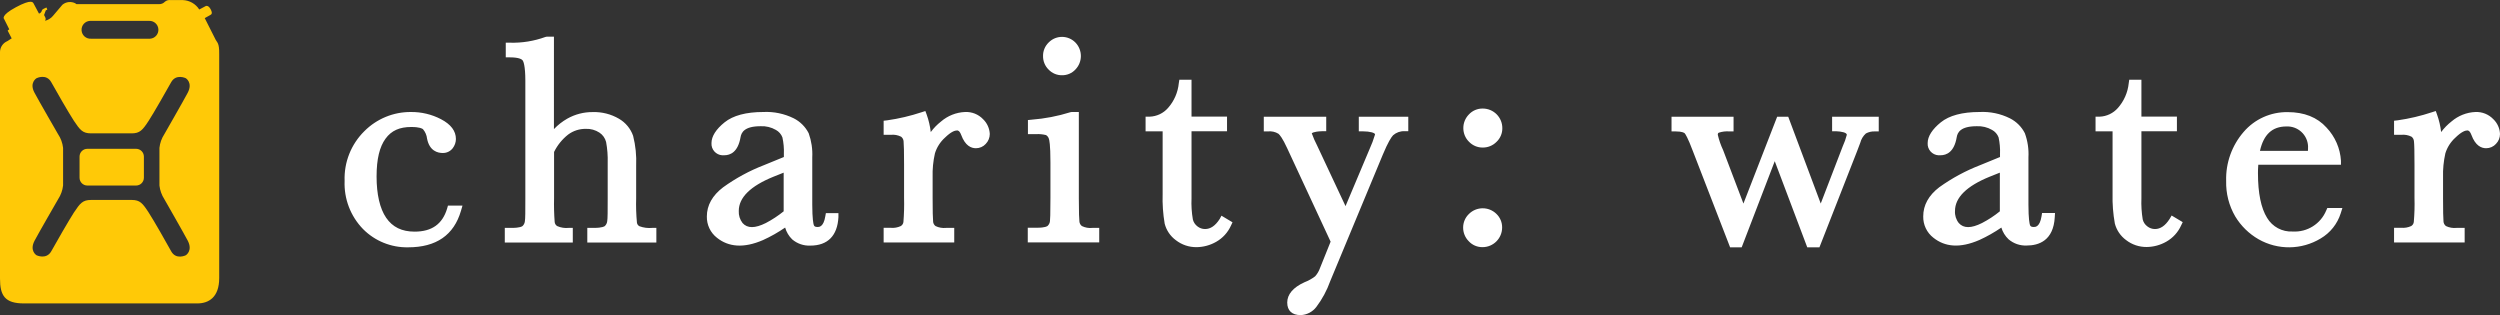
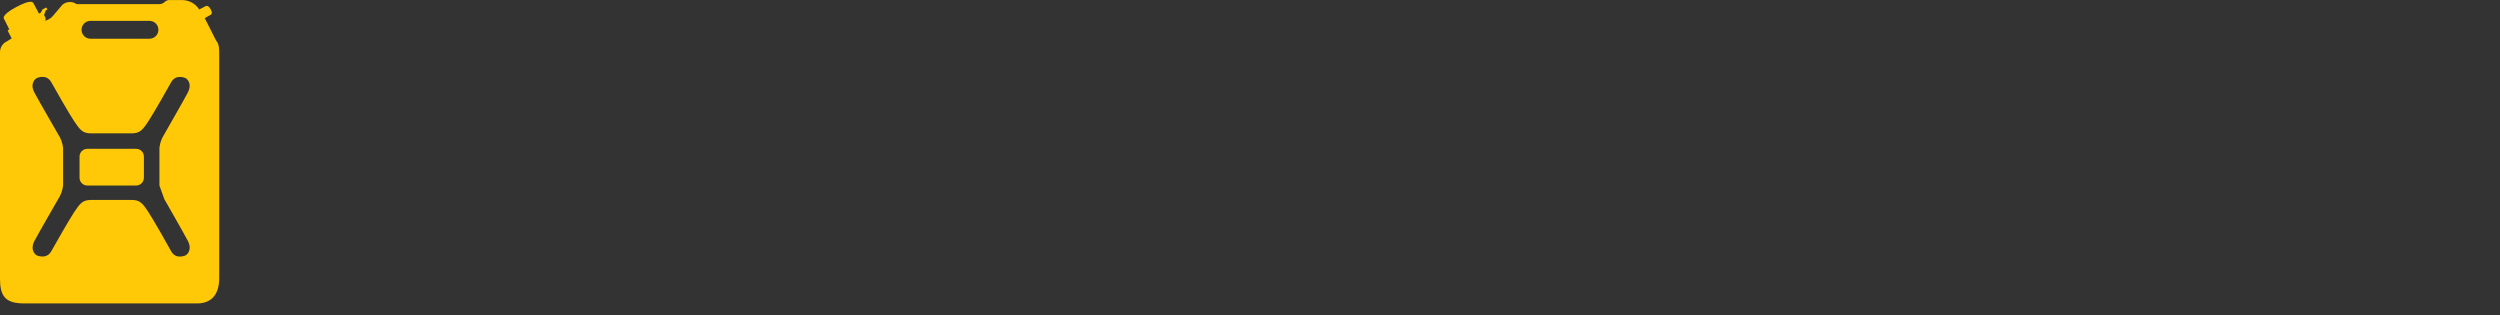
<svg xmlns="http://www.w3.org/2000/svg" id="Lager_2" data-name="Lager 2" viewBox="0 0 615.41 77.57">
  <rect x="0" y="0" width="615.41" height="77.57" fill="#333333" stroke="none" />
  <defs>
    <style>      .cls-1 {        fill: #fff;      }      .cls-2 {        fill: #ffc907;      }    </style>
  </defs>
  <g id="Lager_1-2" data-name="Lager 1">
-     <path class="cls-1" d="M110.06,51.35c-1.15,3.81-3.76,5.67-8,5.67-3.15,0-5.43-1.12-7-3.41s-2.36-5.82-2.36-10.15.74-7.31,2.2-9.32,3.48-2.88,6.33-2.88c2.06,0,2.73.39,2.9.55.56.66.91,1.47,1,2.33.6,3.06,2.66,3.52,3.84,3.52.96.03,1.88-.41,2.47-1.17.5-.65.78-1.44.79-2.26,0-2-1.24-3.62-3.69-4.9-2.27-1.18-4.8-1.78-7.36-1.76-4.3-.04-8.44,1.66-11.48,4.71-3.27,3.22-5.04,7.66-4.87,12.25-.18,4.4,1.46,8.69,4.53,11.85,2.93,2.96,6.95,4.59,11.12,4.5,6.89,0,11.26-3,13-9l.37-1.27h-3.58l-.21.74ZM157.43,55.7c-.36-.17-.6-.52-.64-.91-.19-1.99-.25-4-.19-6v-8c.11-2.48-.14-4.96-.75-7.36-.62-1.77-1.86-3.26-3.48-4.2-1.95-1.14-4.19-1.71-6.45-1.64-2.2-.02-4.36.54-6.28,1.62-1.21.69-2.32,1.56-3.28,2.57V9.02h-1.73l-.38.08c-2.8,1.02-5.77,1.5-8.75,1.41h-1v3.61h1c2.38,0,3,.53,3.17.76s.65,1.3.65,5v28.89c0,3.2,0,5.13-.12,5.74-.05.44-.26.84-.58,1.14-.08.07-.58.45-2.63.45h-1.73v3.61h16.74v-3.61h-1c-.97.1-1.94-.05-2.83-.44-.36-.21-.59-.59-.63-1-.15-1.96-.2-3.92-.15-5.88v-11.37c.82-1.67,2-3.13,3.46-4.28,1.26-.94,2.79-1.43,4.36-1.41,1.19-.05,2.37.28,3.37.94.81.54,1.38,1.36,1.62,2.3.31,1.68.44,3.4.39,5.11v8.7c0,3.17,0,5.08-.12,5.71-.05.44-.26.85-.58,1.16-.08.07-.59.46-2.66.46h-1.66v3.61h17v-3.61h-1c-1.06.1-2.14-.03-3.14-.4ZM203.16,53.25c-.43,2.63-1.52,2.63-1.93,2.63-.67,0-.82-.25-.91-.51s-.37-1.51-.37-4.93v-11.72c.1-2.01-.2-4.02-.88-5.92-.81-1.59-2.1-2.88-3.69-3.68-2.32-1.14-4.89-1.68-7.47-1.55-4.24,0-7.45.86-9.54,2.54s-3.23,3.43-3.23,5.11c-.1,1.57,1.09,2.91,2.66,3.01.16.01.33,0,.49-.01,1.48,0,3.37-.77,4-4.43.2-1.17.93-2.72,4.94-2.72,1.31-.07,2.62.25,3.76.91.74.4,1.31,1.05,1.61,1.84.29,1.34.42,2.71.36,4.08v.75l-4.89,2c-3.58,1.38-6.96,3.22-10.07,5.46-2.63,2-4,4.42-4,7.16-.05,2.05.87,4.01,2.5,5.27,2.81,2.24,6.53,2.64,11.32.56,1.9-.86,3.73-1.9,5.45-3.08.32,1.1.91,2.1,1.73,2.9,1.24,1.06,2.83,1.61,4.46,1.54,4.29,0,6.68-2.42,6.93-7v-1h-3.09l-.14.79ZM181.86,51.92c0-3.29,2.87-6.12,8.54-8.42l2.51-1v9.52c-1.37,1.1-2.84,2.07-4.39,2.88-2.66,1.33-4.54,1.35-5.73,0-.66-.85-.99-1.91-.93-2.98ZM237.56,27.57c-2.18.09-4.26.92-5.91,2.34-.96.75-1.81,1.62-2.53,2.6-.17-1.46-.5-2.9-1-4.29l-.33-.89-.9.29c-2.77.92-5.61,1.59-8.5,2l-.87.1v3.47h1.74c.88-.1,1.77.06,2.56.46.36.28.59.7.61,1.15.08.73.12,2.66.12,5.75v8.17c.05,1.98,0,3.96-.16,5.93-.05.42-.29.78-.65,1-.77.36-1.63.51-2.48.43h-1.74v3.61h17.38v-3.59h-2c-.89.09-1.79-.06-2.6-.45-.36-.27-.59-.69-.6-1.14-.08-.74-.12-2.67-.12-5.74v-5.16c-.06-1.97.13-3.94.57-5.87.46-1.48,1.31-2.81,2.46-3.85,1.51-1.47,2.44-1.78,3-1.78.14,0,.58,0,1,1.1,1,2.72,2.5,3.28,3.63,3.28.92,0,1.8-.38,2.41-1.06.64-.65.99-1.53,1-2.44-.06-1.38-.65-2.69-1.65-3.65-1.15-1.21-2.77-1.85-4.44-1.77h0ZM261.43,18.52c1.25.02,2.45-.49,3.3-1.41,1.79-1.85,1.79-4.79,0-6.64-1.78-1.82-4.7-1.86-6.52-.08-.03.03-.05.05-.08.08-.89.87-1.39,2.07-1.37,3.31-.02,1.26.47,2.47,1.37,3.35.86.9,2.05,1.41,3.3,1.39h0ZM266.33,55.65c-.37-.27-.59-.69-.62-1.15-.06-.53-.14-2-.14-5.73v-21.2h-1.76l-.34.06c-3.1.97-6.29,1.58-9.53,1.83l-.9.09v3.47h2c.82-.05,1.65.03,2.45.23.33.19.57.5.69.86.12.29.4,1.43.4,5.85v8.77c0,4.14-.07,5.38-.12,5.74-.05.44-.26.84-.58,1.14-.08.07-.57.45-2.59.45h-2.29v3.61h17.59v-3.57h-1.69c-.88.1-1.77-.06-2.57-.45ZM300.23,53.93c-1.07,1.65-2.24,2.45-3.59,2.45-.68,0-1.34-.23-1.87-.65-.56-.42-.96-1.02-1.13-1.7-.29-1.71-.41-3.45-.33-5.19v-16.52h8.74v-3.61h-8.74v-9.08h-3l-.13.84c-.22,2.27-1.15,4.41-2.66,6.11-1.14,1.31-2.78,2.08-4.52,2.14h-1v3.6h4.2v15.43c-.08,2.44.09,4.89.5,7.3.42,1.64,1.39,3.08,2.76,4.08,1.45,1.13,3.25,1.73,5.09,1.71,1.69-.02,3.35-.47,4.82-1.31,1.61-.91,2.89-2.31,3.65-4l.38-.81-2.72-1.63-.45.84ZM334.49,32.33h1c1.77,0,3,.38,3,.76-.37,1.25-.83,2.47-1.37,3.65l-5.9,14-7-14.93c-.51-.97-.94-1.97-1.31-3,0,0,.35-.44,2.56-.51h1v-3.56h-15.37v3.61h1c.91-.11,1.83.1,2.61.58.3.25,1,1.05,2.15,3.56l10.69,23-2.61,6.49c-.26.75-.67,1.45-1.2,2.04-.8.61-1.68,1.1-2.62,1.46-2.82,1.28-4.25,3-4.25,5s1.2,3.09,3.29,3.09c1.52-.05,2.94-.79,3.87-2,1.45-1.93,2.61-4.07,3.42-6.35l12.95-31.15c1.29-3.1,2.09-4.3,2.53-4.77.77-.68,1.77-1.04,2.79-1h.95v-3.56h-12.18v3.59ZM361.58,52.69c-.9.87-1.41,2.07-1.41,3.33,0,1.26.49,2.47,1.38,3.36.87.95,2.11,1.48,3.4,1.46,2.66,0,4.81-2.16,4.82-4.82.02-1.27-.49-2.49-1.41-3.37-1.89-1.85-4.92-1.83-6.78.04ZM365,26.72c-1.3-.02-2.55.51-3.43,1.47-.87.9-1.36,2.1-1.35,3.35,0,1.25.49,2.46,1.38,3.34.88.93,2.12,1.46,3.4,1.44,1.27.01,2.5-.49,3.39-1.4.93-.88,1.45-2.1,1.43-3.38,0-2.66-2.14-4.81-4.8-4.82,0,0-.01,0-.02,0ZM451,32.31h1c1.26.05,2.62.31,2.62.87-.25.97-.58,1.91-1,2.82l-5.42,14.1-8-21.36h-2.73l-8.3,21.37-5-13.16c-.57-1.21-1.01-2.47-1.31-3.77,0-.36.11-.45.26-.52.84-.28,1.73-.38,2.62-.31h1v-3.61h-15.27v3.61h1c1.67,0,2.15.36,2.26.48s.74,1,2,4.38l9.16,23.67h2.85l8.14-21.2,8,21.2h3l9.27-23.67.78-2.06c.23-.89.71-1.69,1.39-2.3.66-.35,1.41-.53,2.16-.5h1v-3.61h-11.48v3.57ZM502.55,53.25c-.43,2.63-1.52,2.63-1.93,2.63-.68,0-.83-.25-.92-.51s-.37-1.51-.37-4.93v-11.72c.11-2.01-.19-4.03-.88-5.92-.8-1.59-2.1-2.88-3.69-3.68-2.31-1.15-4.88-1.68-7.46-1.55-4.25,0-7.46.86-9.54,2.54s-3.24,3.44-3.24,5.11c-.1,1.57,1.09,2.91,2.66,3.01.16.01.33,0,.49-.01,1.49,0,3.38-.77,4-4.43.19-1.17.92-2.72,4.94-2.72,1.31-.06,2.62.25,3.76.91.74.4,1.31,1.05,1.61,1.84.29,1.34.41,2.71.35,4.08v.75l-4.88,2c-3.57,1.38-6.96,3.21-10.07,5.44-2.62,2-3.95,4.42-3.95,7.16-.05,2.05.87,4.01,2.5,5.27,2.82,2.25,6.48,2.66,11.32.56,1.89-.86,3.7-1.89,5.41-3.06.33,1.1.94,2.09,1.77,2.88,1.24,1.06,2.83,1.61,4.46,1.54,3,0,6.61-1.22,6.92-7l.06-1h-3.19l-.13.81ZM481.25,51.92c0-3.29,2.87-6.12,8.53-8.42l2.51-1v9.52c-1.36,1.11-2.83,2.07-4.39,2.88-2.65,1.33-4.53,1.35-5.72,0-.67-.84-1-1.91-.93-2.98ZM534.06,53.93c-1.07,1.65-2.25,2.45-3.59,2.45-.68,0-1.34-.23-1.87-.65-.57-.42-.97-1.02-1.14-1.71-.28-1.72-.39-3.46-.32-5.2v-16.5h8.74v-3.61h-8.74v-9.08h-3l-.12.84c-.23,2.27-1.16,4.4-2.67,6.11-1.14,1.3-2.77,2.08-4.5,2.14h-1v3.6h4.19v15.43c-.06,2.44.13,4.87.56,7.27.42,1.63,1.4,3.07,2.76,4.07,1.45,1.13,3.25,1.73,5.09,1.71,1.69-.02,3.35-.47,4.82-1.31,1.61-.91,2.89-2.31,3.65-4l.39-.81-2.73-1.63-.52.88ZM572.64,51.79c-1.36,3.32-4.68,5.41-8.26,5.2-2.57.14-5-1.16-6.31-3.37-1.48-2.39-2.24-6.07-2.24-10.94,0-.51,0-1.21.08-2.12h20.35v-1c-.19-3.05-1.45-5.93-3.55-8.15-2.27-2.53-5.49-3.81-9.57-3.81-4.16-.06-8.13,1.72-10.84,4.88-2.89,3.34-4.43,7.64-4.3,12.05-.08,3.07.69,6.11,2.24,8.76,1.4,2.32,3.37,4.25,5.72,5.6,4.76,2.72,10.62,2.65,15.31-.19,2.35-1.38,4.11-3.59,4.93-6.19l.41-1.3h-3.71l-.26.58ZM568.13,37.13h-11.81c.9-4,3-6,6.5-6,2.82-.13,5.21,2.04,5.34,4.86.01.23,0,.46-.01.7,0,.12-.01.33-.02.44ZM613.77,29.34c-1.15-1.2-2.75-1.84-4.41-1.77-2.17.09-4.25.92-5.9,2.34-.96.75-1.81,1.62-2.54,2.6-.17-1.46-.5-2.9-1-4.29l-.32-.89-.91.29c-2.76.92-5.6,1.59-8.48,2l-.88.1v3.47h1.73c.88-.1,1.78.06,2.57.46.36.27.58.7.6,1.15.09.73.13,2.67.13,5.75v8.17c.06,1.98,0,3.96-.17,5.93-.05.42-.29.79-.65,1-.78.36-1.63.5-2.48.42h-1.73v3.61h17.38v-3.58h-2c-.89.09-1.79-.06-2.6-.45-.36-.27-.59-.69-.61-1.14-.07-.76-.11-2.69-.11-5.74v-5.16c-.06-1.97.14-3.94.57-5.87.46-1.48,1.31-2.81,2.46-3.85,1.51-1.47,2.44-1.78,2.95-1.78.16,0,.58,0,1,1.1,1,2.72,2.5,3.28,3.63,3.28.92,0,1.8-.38,2.41-1.06.64-.65,1-1.53,1-2.44-.05-1.38-.64-2.69-1.64-3.65h0Z" />
-     <path class="cls-2" d="M33.5,36.63h-12c-1.06,0-1.92.86-1.92,1.92v5.2c0,1.06.86,1.92,1.92,1.92h12c1.06,0,1.92-.86,1.92-1.92v-5.2c0-1.06-.86-1.92-1.92-1.92ZM53.08,9.77l-2.68-5.31s.89-.52,1.29-.72.7-.45.15-1.48-1.15-.79-1.15-.79c0,0-.78.43-1.64.87-.88-1.39-2.4-2.26-4.05-2.32h-3c-.5-.07-1.01.07-1.4.4-.38.41-.92.63-1.48.6h-20.21c-.2,0-.24-.12-.36-.2-1.03-.53-2.28-.4-3.18.34-.32.36-1.6,1.92-2.36,2.78-.5.59-1.18,1-1.93,1.18.18-.24.21-.56.07-.82l-.3-.6.42-1.14.38-.2-.22-.52s-.24.1-.68.32c-.44.22-.44.42-.44.42-.19.72-.72.76-.72.76,0,0-1.16-2.2-1.32-2.48s-.47-1.16-4.35.92C.04,3.86,1,4.66,1,4.66l1.28,2.55-.4.32,1,1.92s-.24.12-1.08.68c-1.07.45-1.77,1.48-1.8,2.64v55.8c0,4.2,1.2,6.12,5.88,6.12h42.69c2.75,0,5.39-1.44,5.39-6.24V13.29c.04-2.76-.52-2.8-.88-3.52ZM22.43,5.14h14.22c1.21-.08,2.26.83,2.34,2.05.08,1.21-.83,2.26-2.05,2.34-.1,0-.2,0-.3,0h-14.22c-1.21.08-2.26-.83-2.34-2.05s.83-2.26,2.05-2.34c.1,0,.2,0,.3,0ZM40.45,49.02s4.76,8.31,5.76,10.21c1.32,2.53-.48,3.61-.48,3.61,0,0-2.4,1.2-3.6-1-1-1.84-4.34-7.69-5.52-9.5-1.51-2.32-2.15-3.12-4.19-3.12h-10c-2.06,0-2.7.8-4.24,3.12-1.18,1.81-4.53,7.66-5.55,9.5-1.21,2.16-3.63,1-3.63,1,0,0-1.82-1.08-.48-3.61,1-1.9,5.8-10.21,5.8-10.21.66-1.01,1.08-2.17,1.21-3.37v-9.25c-.14-1.21-.56-2.37-1.24-3.38,0,0-4.8-8.3-5.8-10.2-1.34-2.49.51-3.57.51-3.57,0,0,2.42-1.2,3.63,1,1,1.83,4.37,7.67,5.55,9.47,1.54,2.32,2.18,3.11,4.24,3.11h10c2,0,2.68-.79,4.19-3.11,1.18-1.8,4.5-7.64,5.52-9.47,1.2-2.16,3.6-1,3.6-1,0,0,1.8,1.08.48,3.59-1,1.9-5.76,10.2-5.76,10.2-.66,1.01-1.07,2.16-1.2,3.36v9.28c.14,1.19.55,2.33,1.2,3.34Z" />
+     <path class="cls-2" d="M33.5,36.63h-12c-1.06,0-1.92.86-1.92,1.92v5.2c0,1.06.86,1.92,1.92,1.92h12c1.06,0,1.92-.86,1.92-1.92v-5.2c0-1.06-.86-1.92-1.92-1.92ZM53.08,9.77l-2.68-5.31s.89-.52,1.29-.72.7-.45.15-1.48-1.15-.79-1.15-.79c0,0-.78.43-1.64.87-.88-1.39-2.4-2.26-4.05-2.32h-3c-.5-.07-1.01.07-1.4.4-.38.41-.92.63-1.48.6h-20.21c-.2,0-.24-.12-.36-.2-1.03-.53-2.28-.4-3.18.34-.32.36-1.6,1.92-2.36,2.78-.5.59-1.18,1-1.93,1.18.18-.24.21-.56.07-.82l-.3-.6.42-1.14.38-.2-.22-.52s-.24.1-.68.32c-.44.22-.44.42-.44.42-.19.72-.72.76-.72.76,0,0-1.16-2.2-1.32-2.48s-.47-1.16-4.35.92C.04,3.86,1,4.66,1,4.66l1.28,2.55-.4.32,1,1.92s-.24.12-1.08.68c-1.07.45-1.77,1.48-1.8,2.64v55.8c0,4.2,1.2,6.12,5.88,6.12h42.69c2.75,0,5.39-1.44,5.39-6.24V13.29c.04-2.76-.52-2.8-.88-3.52ZM22.43,5.14h14.22c1.21-.08,2.26.83,2.34,2.05.08,1.21-.83,2.26-2.05,2.34-.1,0-.2,0-.3,0h-14.22c-1.21.08-2.26-.83-2.34-2.05s.83-2.26,2.05-2.34c.1,0,.2,0,.3,0ZM40.45,49.02s4.76,8.31,5.76,10.21c1.32,2.53-.48,3.61-.48,3.61,0,0-2.4,1.2-3.6-1-1-1.84-4.34-7.69-5.52-9.5-1.51-2.32-2.15-3.12-4.19-3.12h-10c-2.06,0-2.7.8-4.24,3.12-1.18,1.81-4.53,7.66-5.55,9.5-1.21,2.16-3.63,1-3.63,1,0,0-1.82-1.08-.48-3.61,1-1.9,5.8-10.21,5.8-10.21.66-1.01,1.08-2.17,1.21-3.37v-9.25c-.14-1.21-.56-2.37-1.24-3.38,0,0-4.8-8.3-5.8-10.2-1.34-2.49.51-3.57.51-3.57,0,0,2.42-1.2,3.63,1,1,1.83,4.37,7.67,5.55,9.47,1.54,2.32,2.18,3.11,4.24,3.11h10c2,0,2.68-.79,4.19-3.11,1.18-1.8,4.5-7.64,5.52-9.47,1.2-2.16,3.6-1,3.6-1,0,0,1.8,1.08.48,3.59-1,1.9-5.76,10.2-5.76,10.2-.66,1.01-1.07,2.16-1.2,3.36v9.28Z" />
  </g>
</svg>